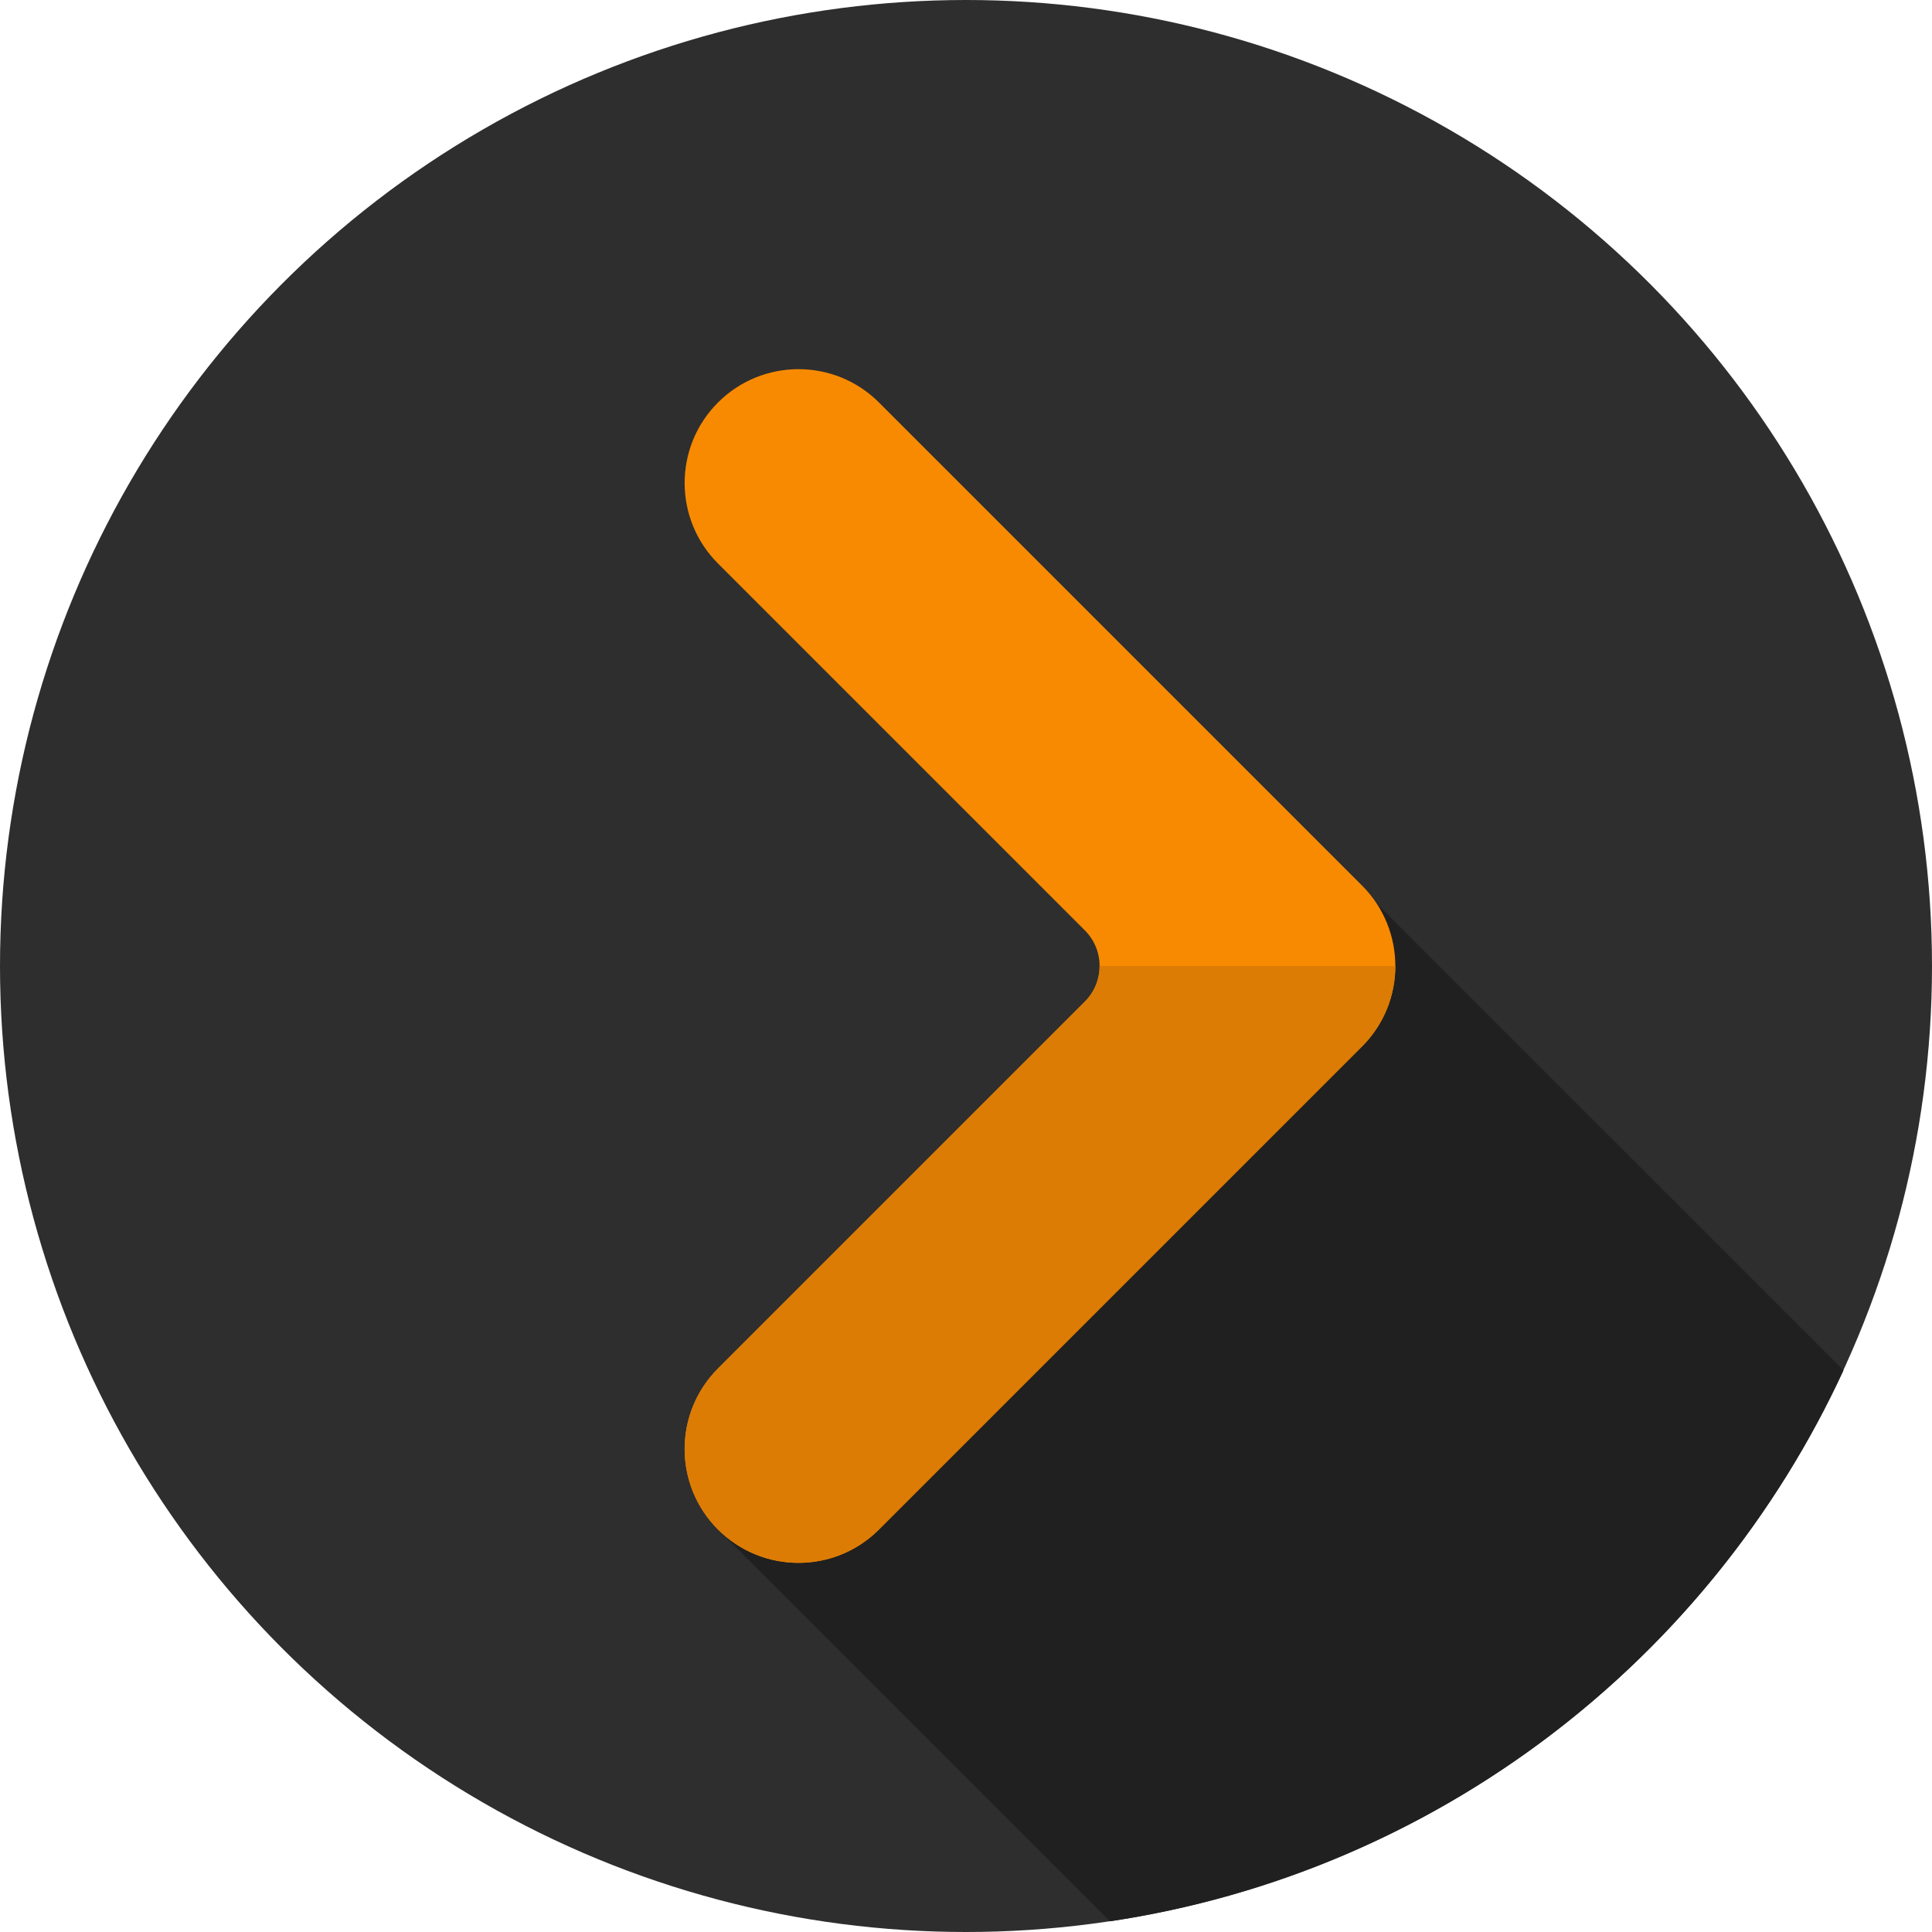
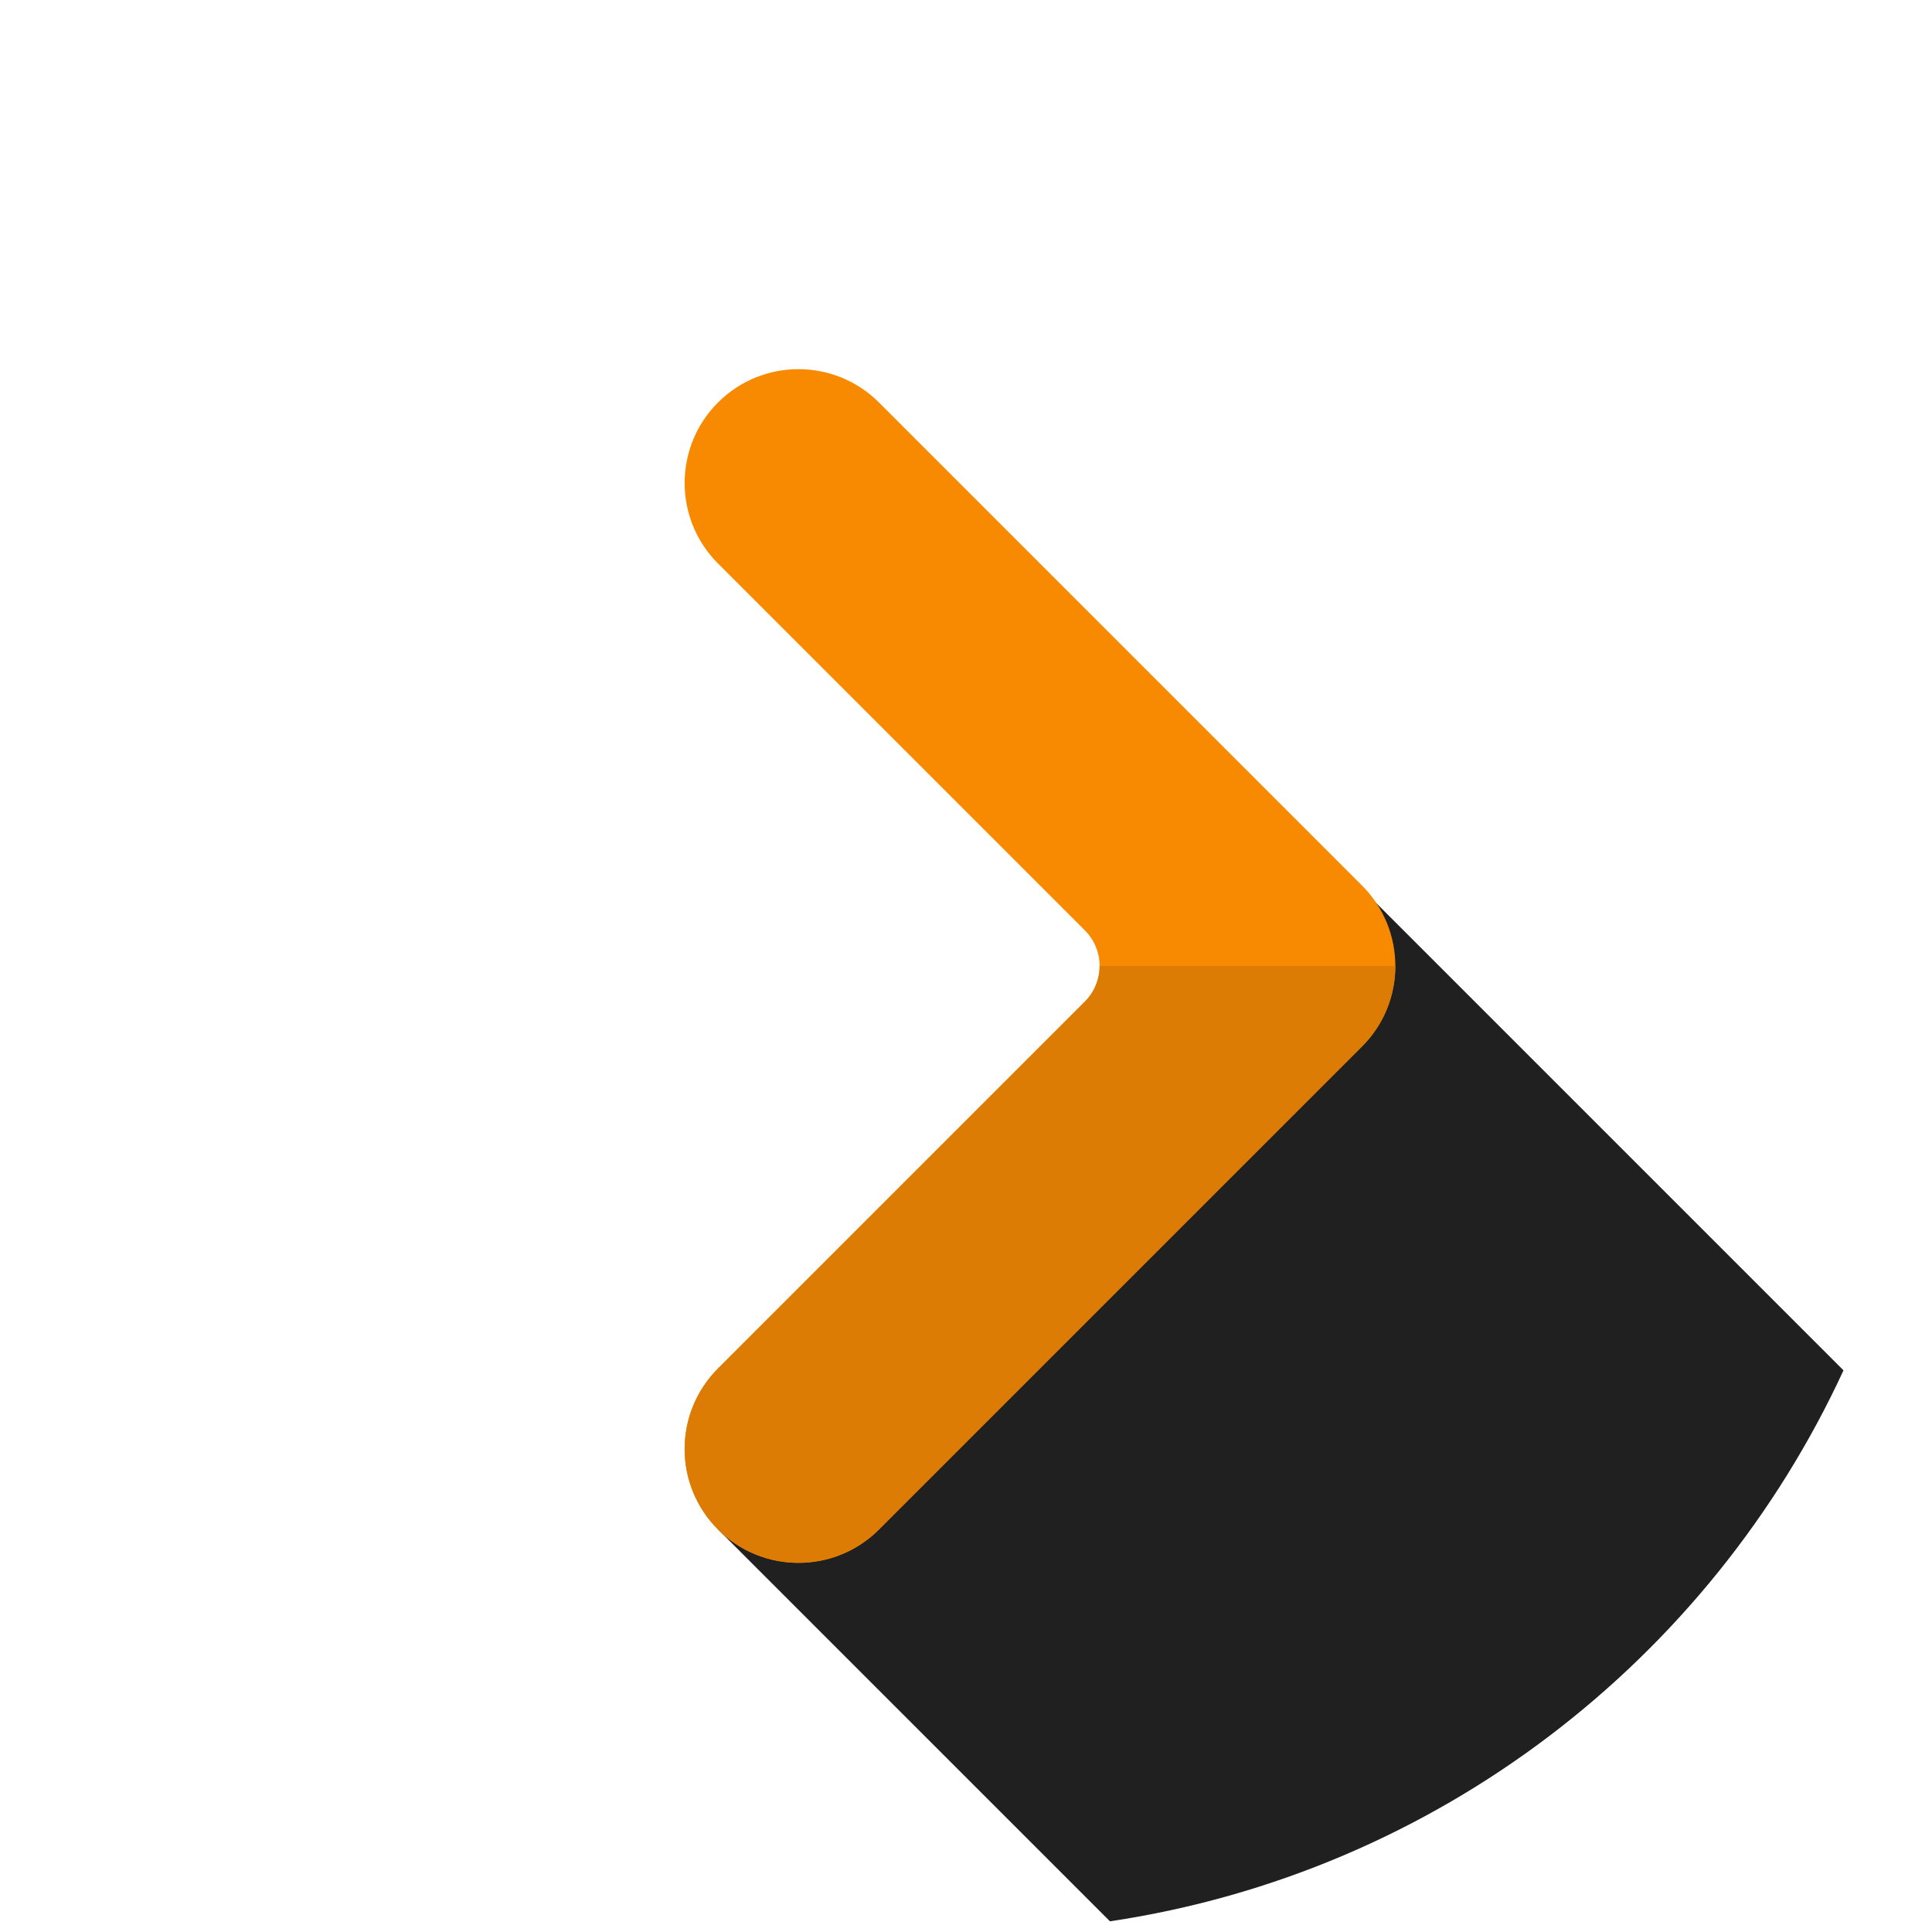
<svg xmlns="http://www.w3.org/2000/svg" height="800px" width="800px" version="1.1" id="Layer_1" viewBox="0 0 512 512" xml:space="preserve" fill="#000000">
  <g id="SVGRepo_bgCarrier" stroke-width="0" />
  <g id="SVGRepo_tracerCarrier" stroke-linecap="round" stroke-linejoin="round" />
  <g id="SVGRepo_iconCarrier">
-     <circle style="fill:#2e2e2e;" cx="256" cy="256" r="256" />
-     <path style="fill:#202020;" d="M190.338,405.356L294.15,509.168c86.556-12.934,158.941-69.198,194.395-146.013L363.972,238.582 L190.338,405.356z" />
+     <path style="fill:#202020;" d="M190.338,405.356L294.15,509.168c86.556-12.934,158.941-69.198,194.395-146.013L363.972,238.582 z" />
    <path style="fill:#f88a01;" d="M287.494,265.447l-97.22,97.22c-11.783,11.783-11.781,30.884,0,42.667l0,0 c11.783,11.781,30.884,11.781,42.667,0l128-128c11.783-11.781,11.781-30.884,0-42.667l-128-128 c-11.783-11.781-30.884-11.781-42.667,0l0,0c-11.783,11.781-11.781,30.884,0,42.667l97.22,97.22 C292.712,251.771,292.712,260.23,287.494,265.447z" />
    <path style="fill:#dc7c05;" d="M291.407,256c0,3.418-1.305,6.839-3.913,9.447l-97.22,97.22c-11.783,11.781-11.783,30.884,0,42.667 l0,0c11.783,11.781,30.884,11.781,42.667,0l128-128c5.891-5.891,8.837-13.612,8.837-21.333H291.407z" />
  </g>
</svg>